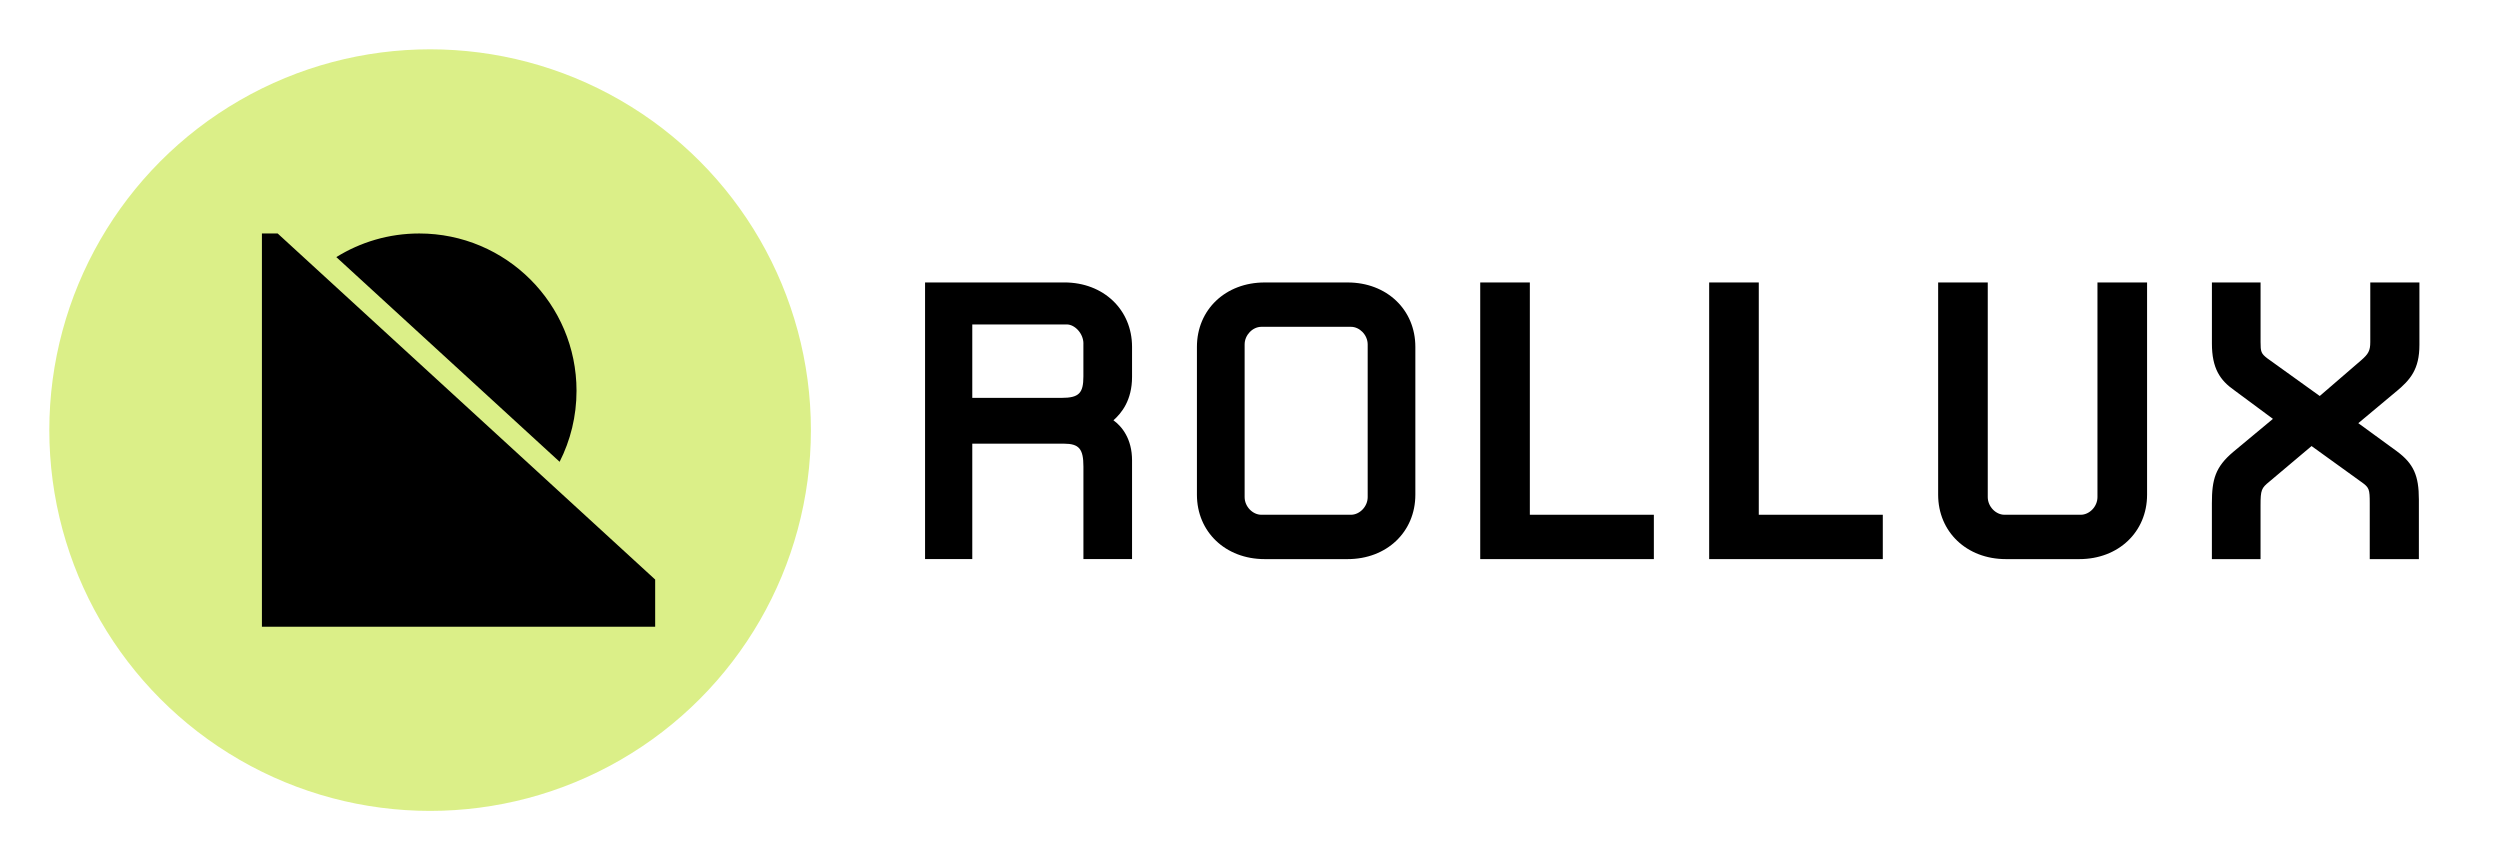
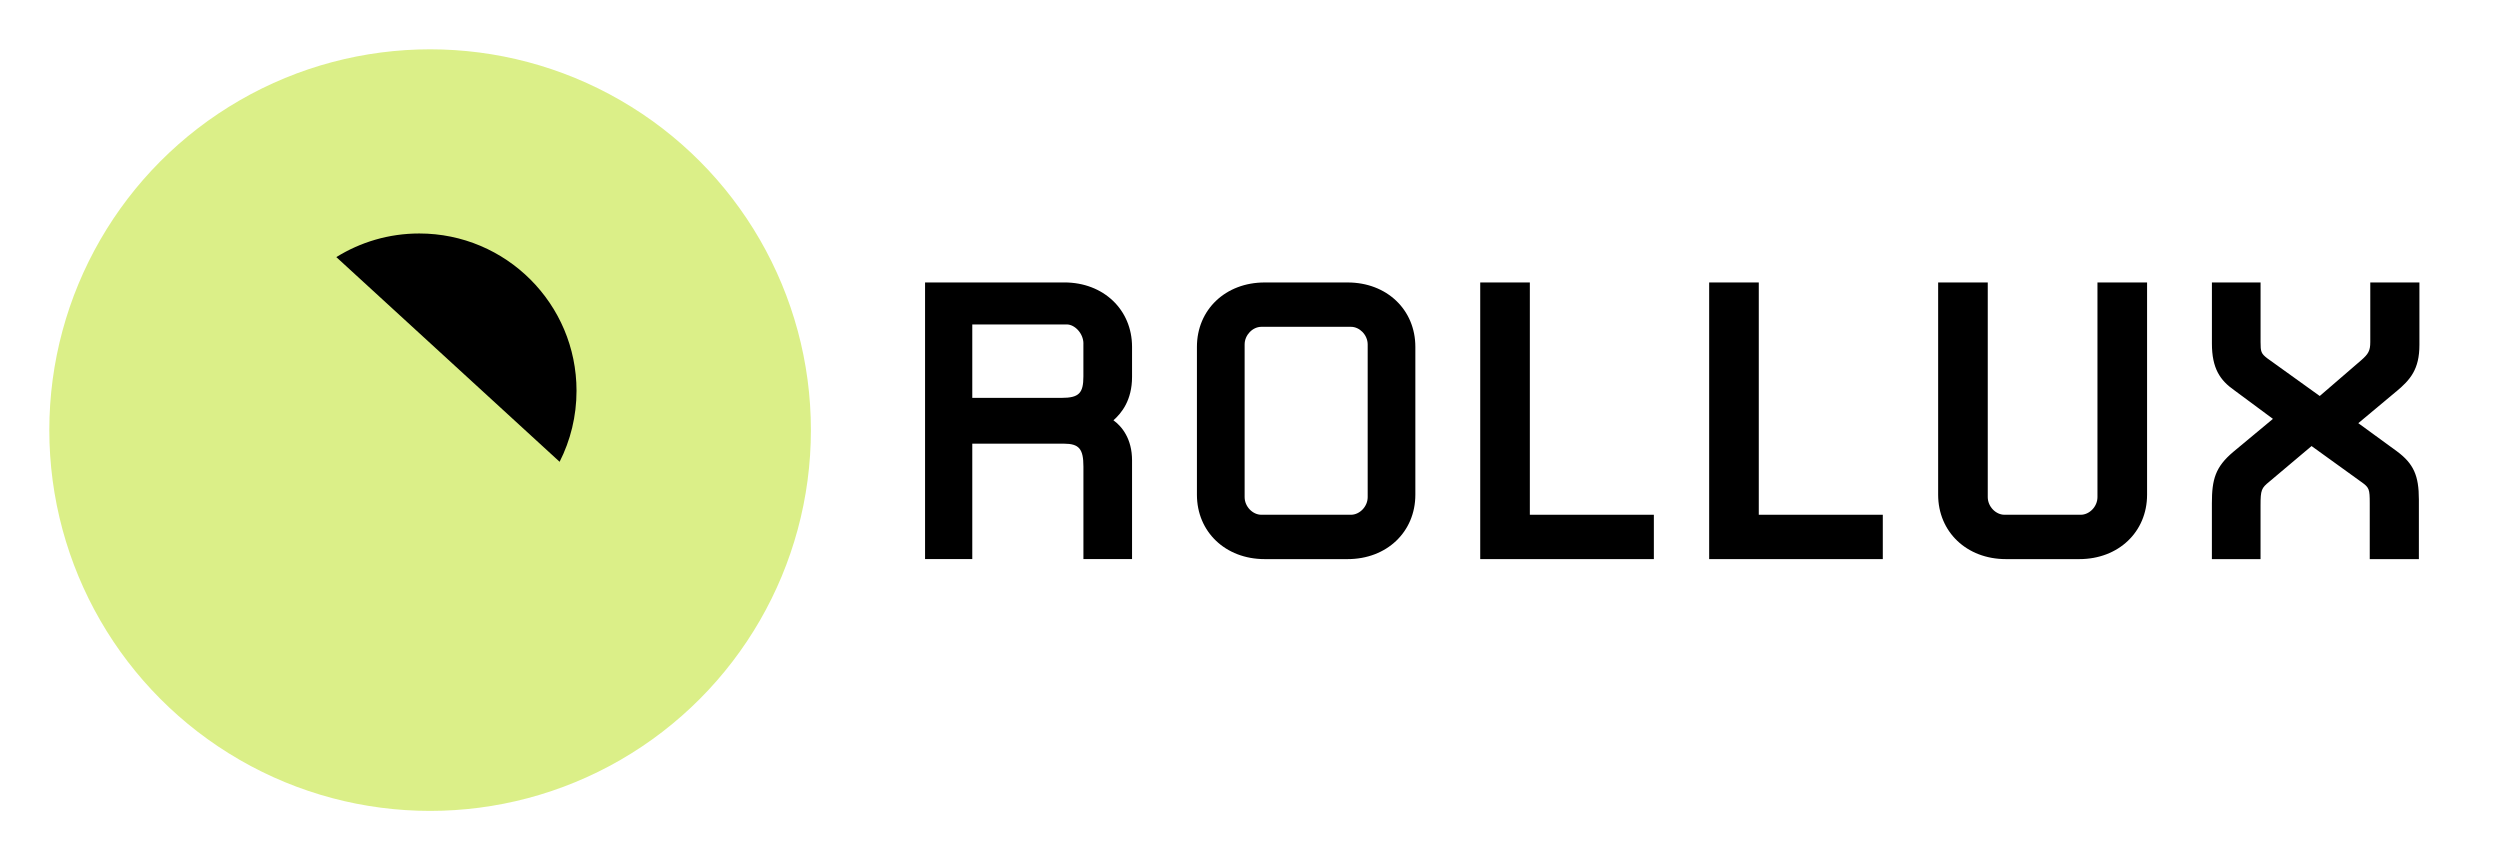
<svg xmlns="http://www.w3.org/2000/svg" viewBox="0 0 837 288">
  <defs>
    <style>      .cls-1 {        fill: #dbef88;      }    </style>
  </defs>
  <g id="rollux_B1_yellow_black">
    <g>
      <path d="m362.73,187.19v-30.98c0-5.91-1.44-7.67-6.55-7.67h-30.66v38.64h-15.81v-92.62h46.63c13.09,0,22.67,9.1,22.67,21.56v10.06c0,7.82-3.51,12.14-6.23,14.53,2.87,2.08,6.23,6.23,6.23,13.41v33.05h-16.29Zm0-72.18c0-3.35-2.87-6.39-5.59-6.39h-31.62v24.59h29.86c5.91,0,7.34-1.6,7.34-7.19v-11.02Z" />
      <path d="m451.19,187.19h-27.79c-13.09,0-22.67-9.1-22.67-21.56v-49.5c0-12.46,9.58-21.56,22.67-21.56h27.79c13.09,0,22.67,9.1,22.67,21.56v49.5c0,12.46-9.58,21.56-22.67,21.56Zm6.71-71.86c0-3.19-2.71-5.91-5.59-5.91h-30.02c-2.87,0-5.59,2.71-5.59,5.91v51.1c0,3.19,2.71,5.91,5.59,5.91h30.02c2.87,0,5.59-2.71,5.59-5.91v-51.1Z" />
      <path d="m495.58,187.19v-92.62h16.61v77.77h41.52v14.85h-58.12Z" />
      <path d="m572.23,187.19v-92.62h16.61v77.77h41.52v14.85h-58.12Z" />
      <path d="m696.15,187.19h-24.59c-13.09,0-22.67-9.1-22.67-21.56v-71.06h16.61v71.86c0,3.19,2.71,5.91,5.59,5.91h25.55c2.88,0,5.59-2.71,5.59-5.91v-71.86h16.61v71.06c0,12.46-9.58,21.56-22.67,21.56Z" />
      <path d="m802.17,131.14l-12.61,10.54,12.93,9.42c5.59,4.15,7.35,8.14,7.35,16.13v19.96h-16.45v-18.68c0-4.79-.16-5.27-2.87-7.19l-16.61-11.98-14.21,11.98c-2.55,2.08-2.87,2.71-2.87,7.83v18.04h-16.29v-18.68c0-7.98,1.12-12.14,7.19-17.25l13.25-11.02-12.93-9.58c-4.79-3.35-7.5-7.34-7.5-15.65v-20.44h16.29v19.96c0,3.19.16,3.83,2.24,5.43l17.57,12.62,13.89-11.98c2.39-2.08,3.03-3.19,3.03-6.07v-19.96h16.45v20.92c0,8.14-3.03,11.66-7.83,15.65Z" />
    </g>
  </g>
  <g id="rollux_B1_black_yellow">
    <g>
      <circle class="cls-1" cx="144" cy="144" r="127.49" />
      <g>
-         <polygon points="87.69 78.17 92.96 78.17 219.35 194.03 219.35 209.83 87.69 209.83 87.69 78.17" />
        <path d="m187.36,154.61c3.62-7.14,5.66-15.22,5.66-23.78,0-29.09-23.58-52.66-52.66-52.66-10.19,0-19.7,2.9-27.76,7.91l74.76,68.53Z" />
      </g>
    </g>
  </g>
</svg>